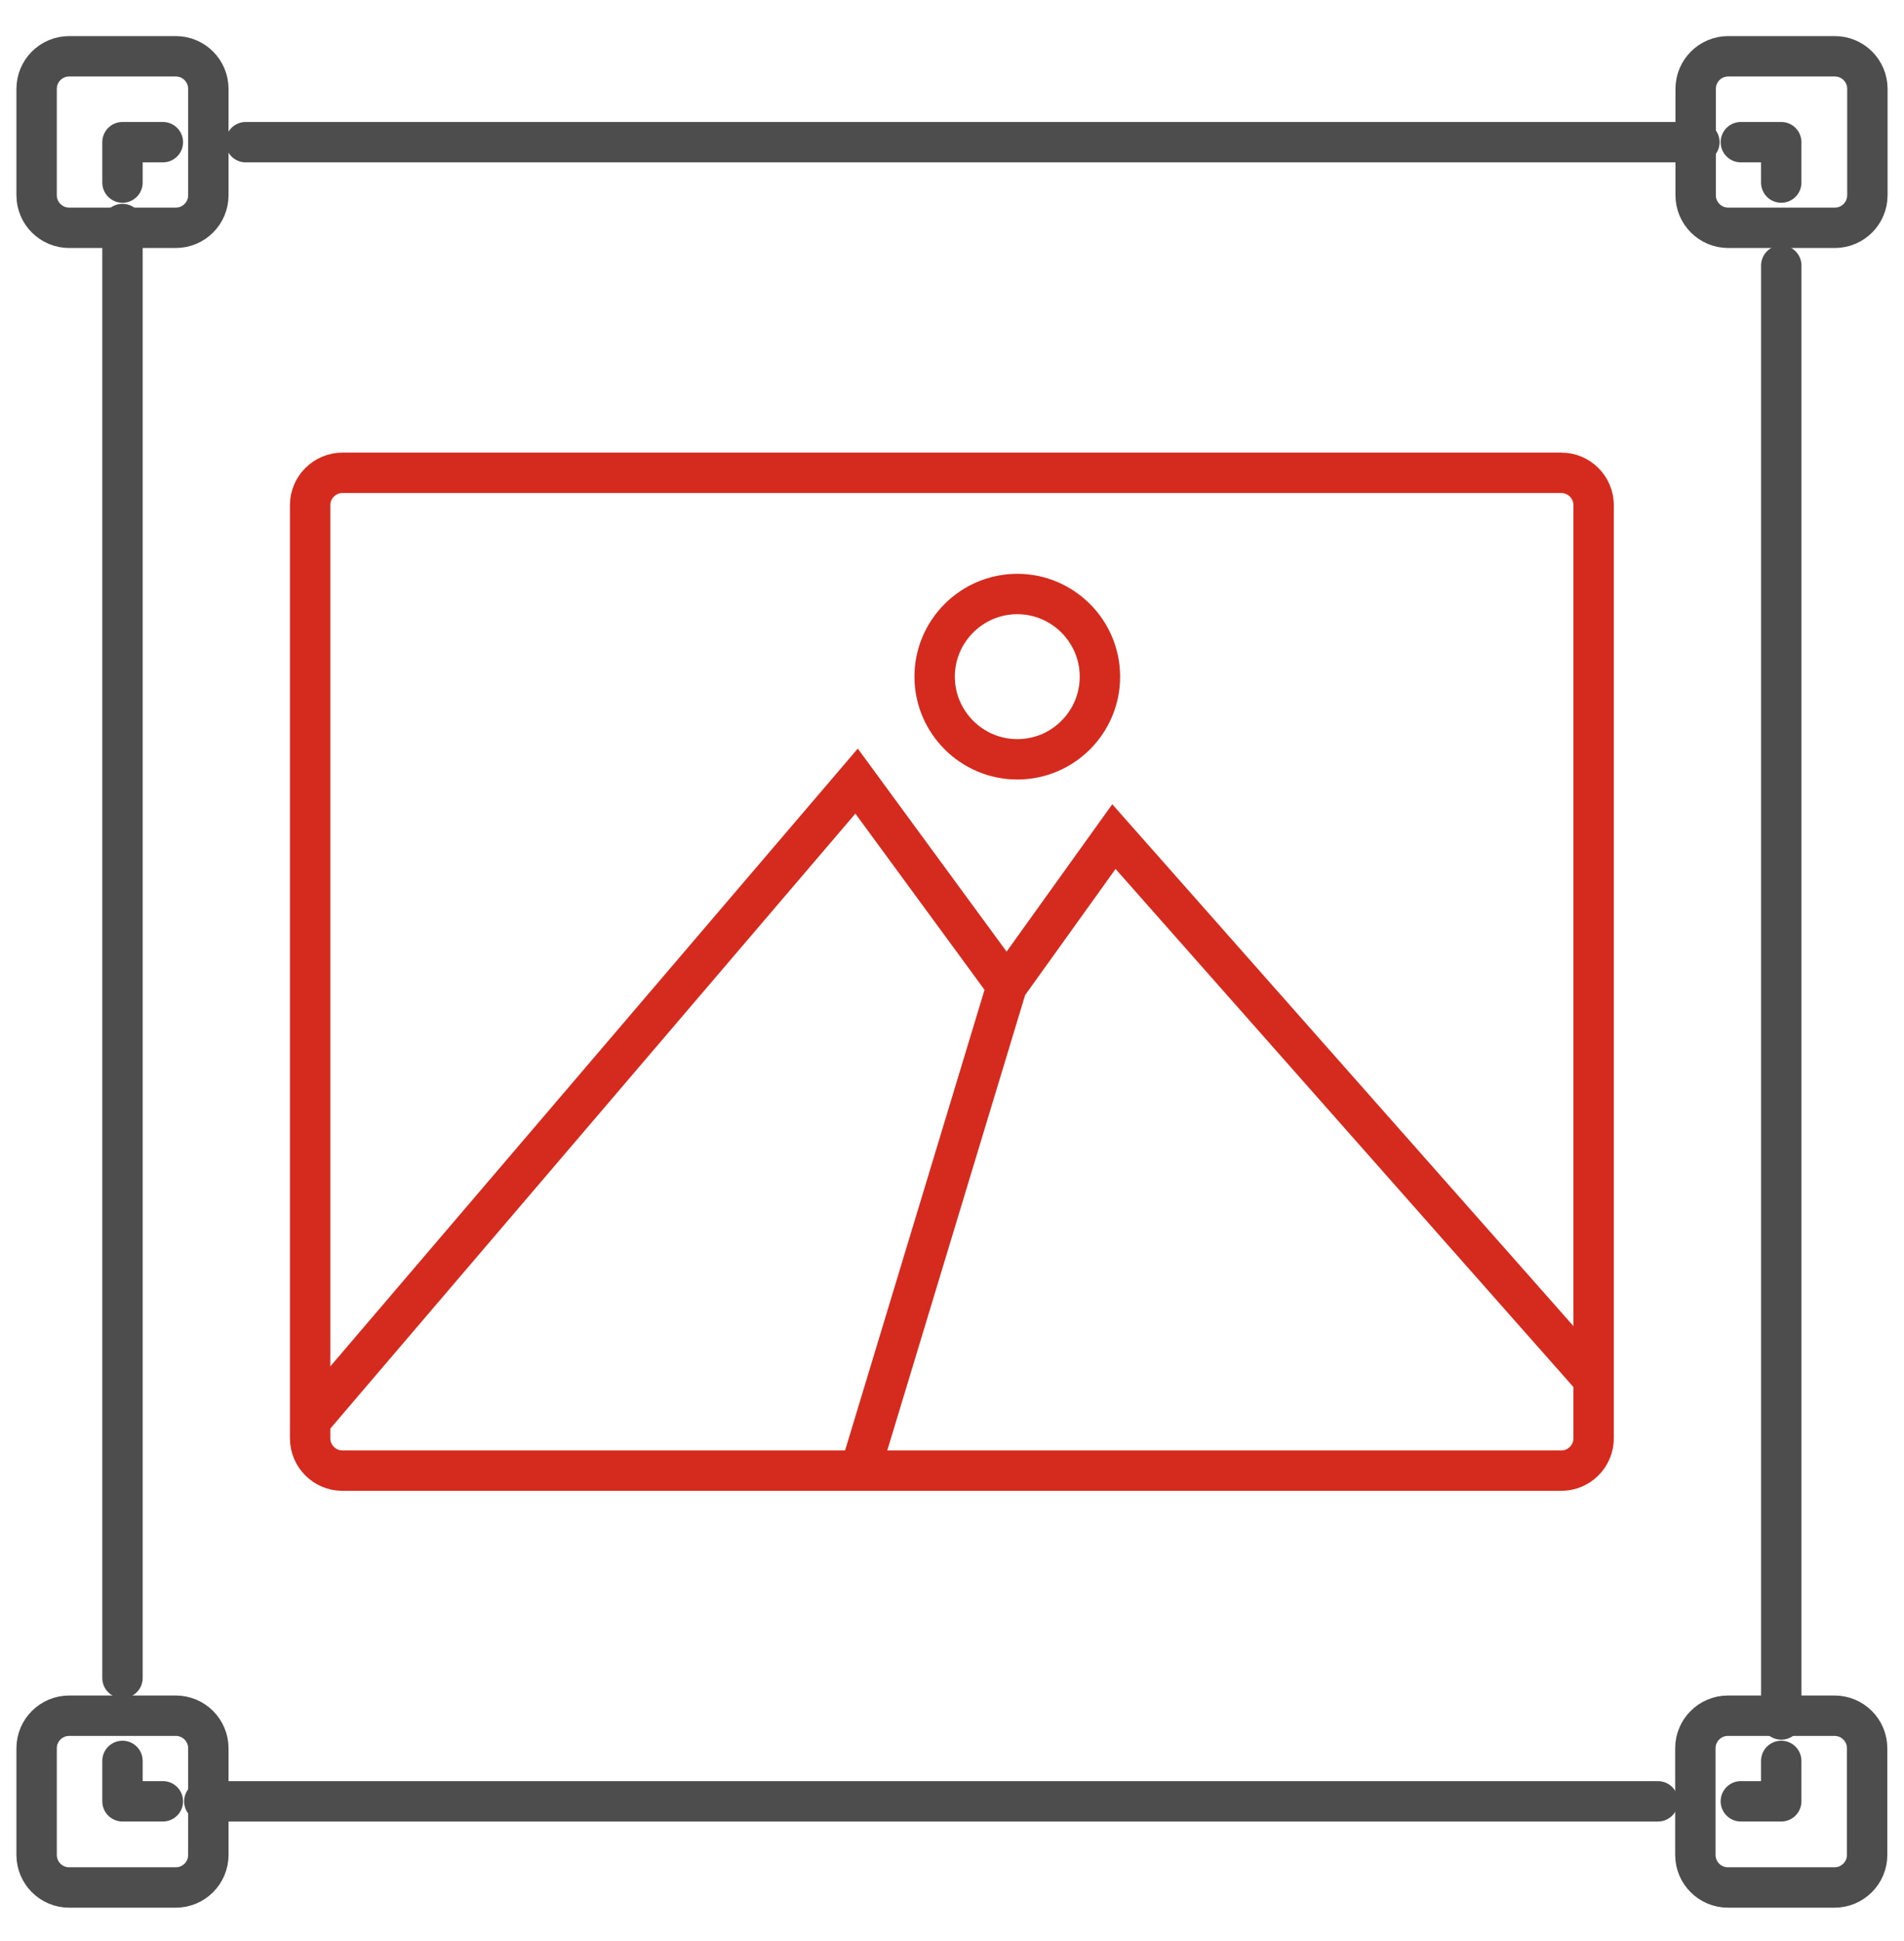
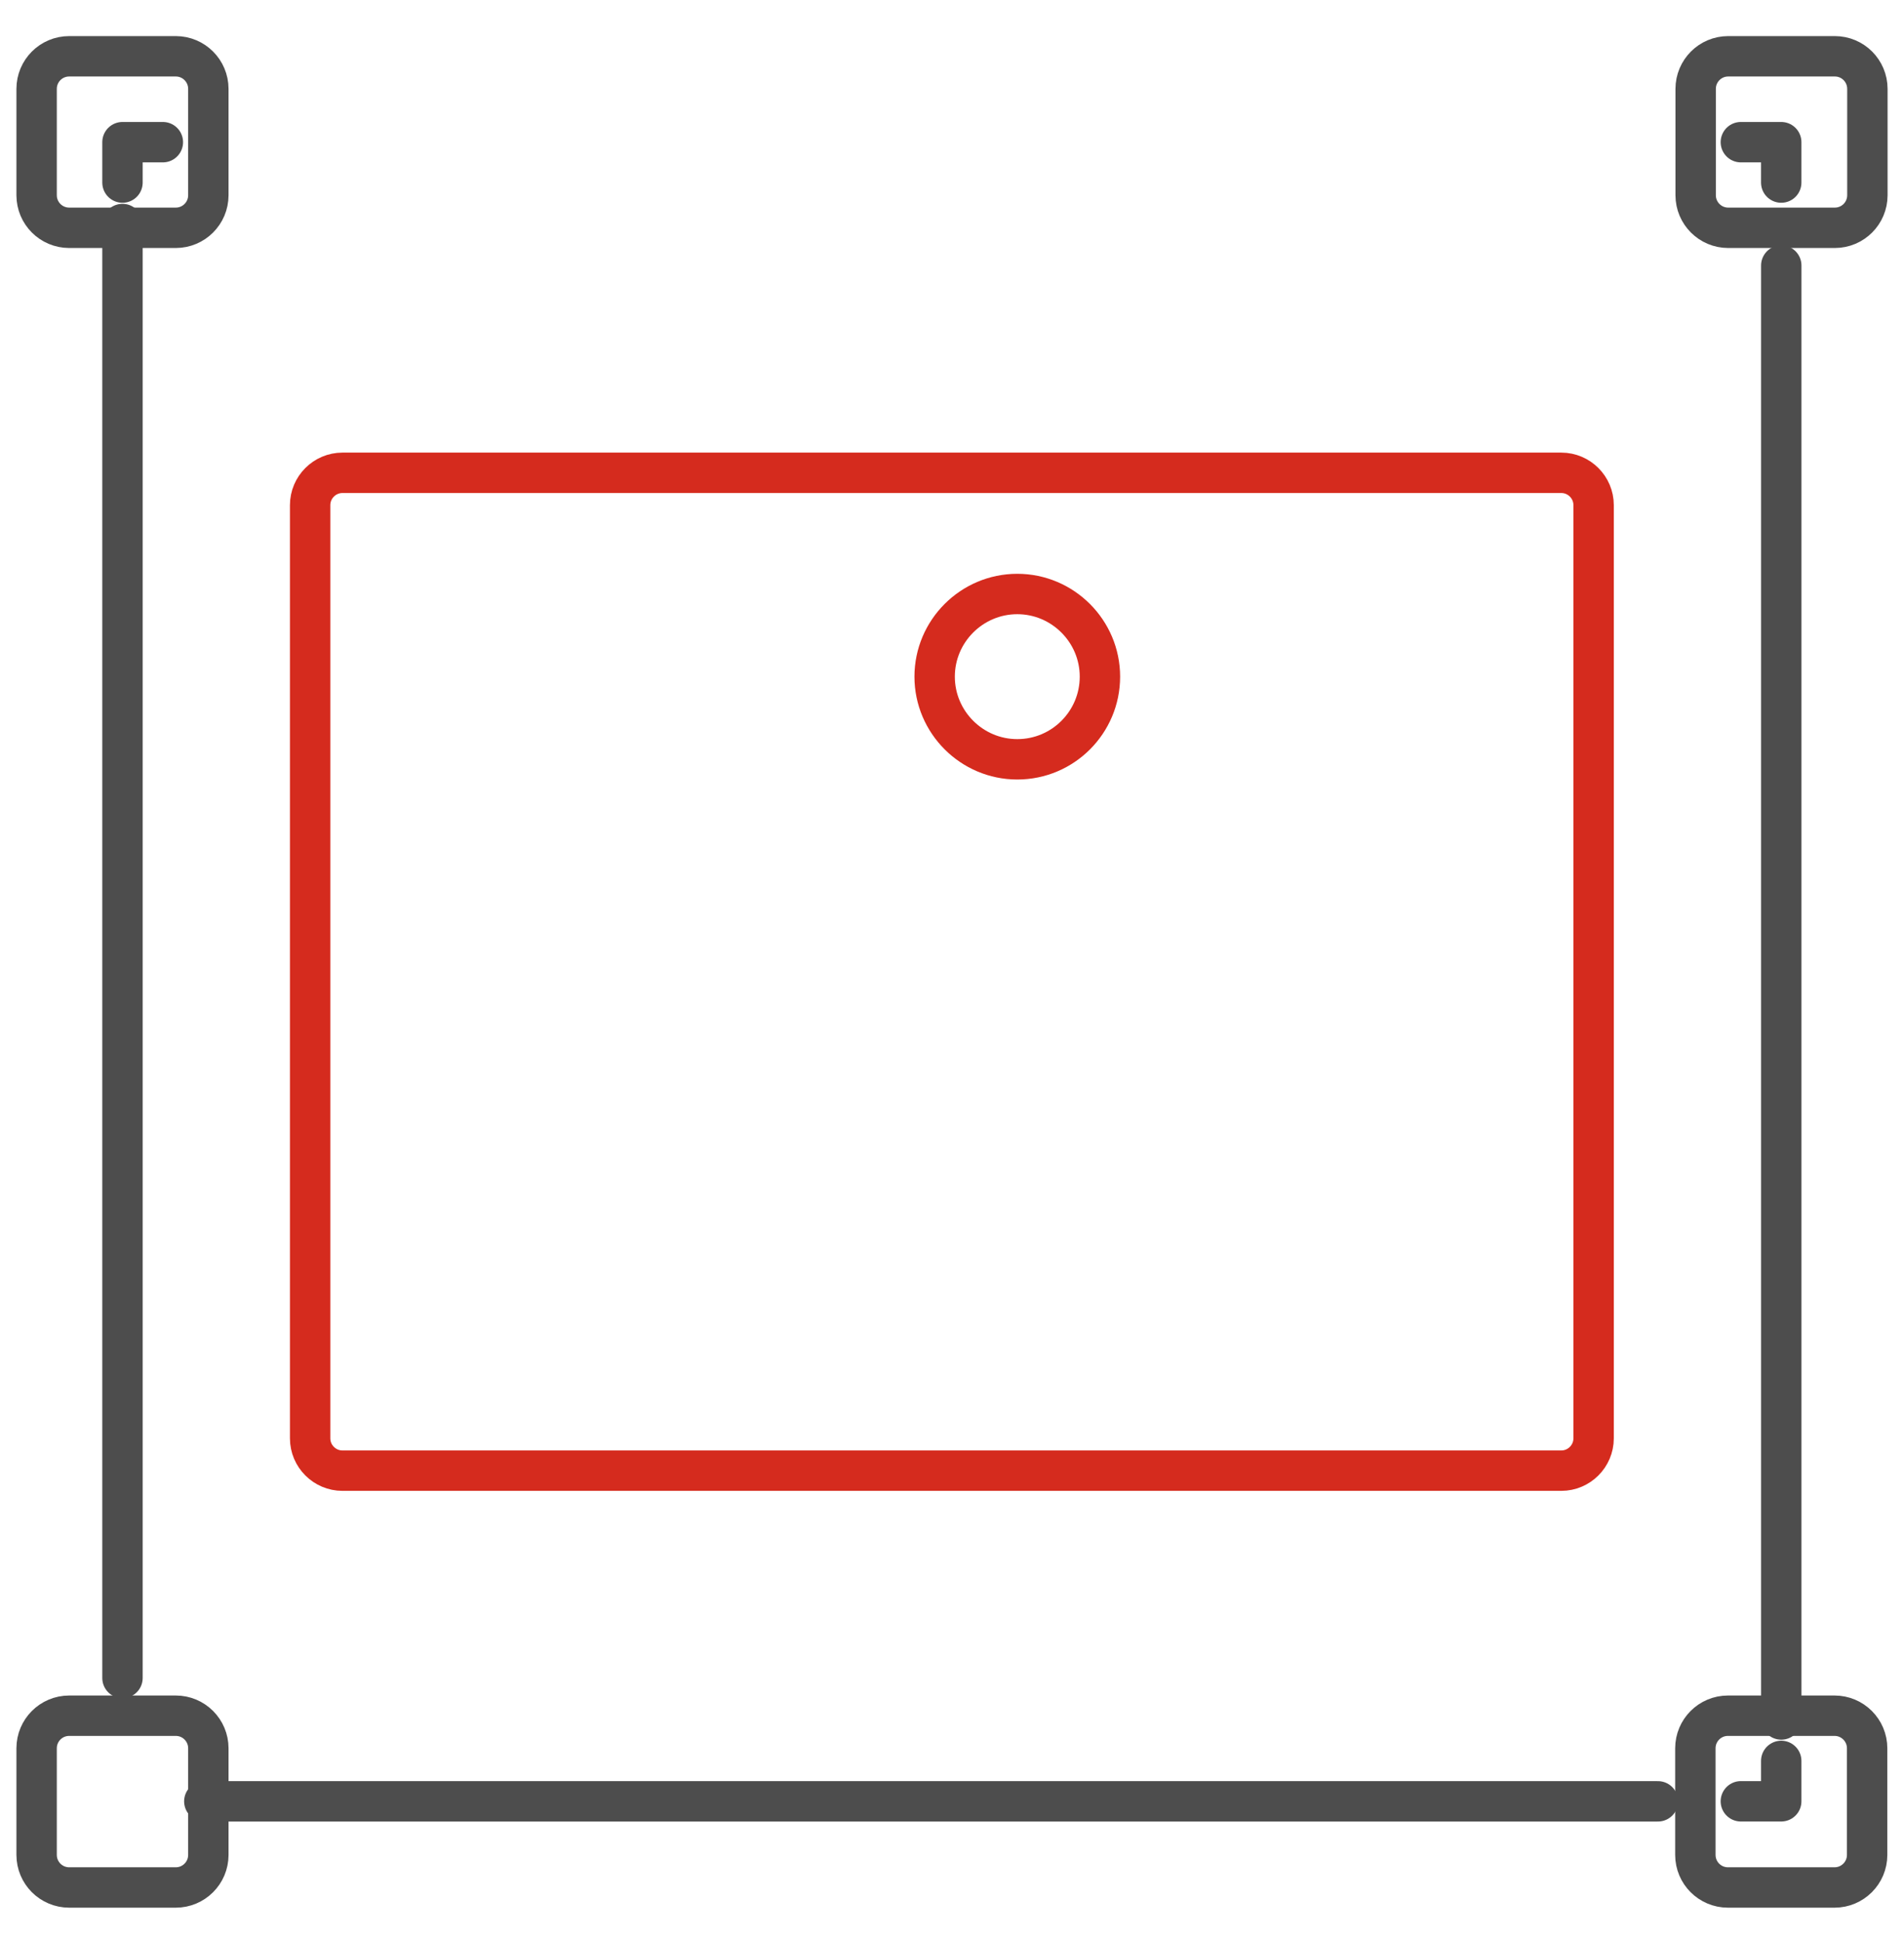
<svg xmlns="http://www.w3.org/2000/svg" width="52" height="53" viewBox="0 0 52 53" fill="none">
  <path d="M3.345 4.985V3.882H4.448" stroke="#4D4D4D" stroke-width="1.103" stroke-linecap="round" stroke-linejoin="round" />
-   <path d="M6.712 3.882H46.412" stroke="#4D4D4D" stroke-width="1.103" stroke-linecap="round" stroke-linejoin="round" />
  <path d="M47.544 3.882H48.647V4.985" stroke="#4D4D4D" stroke-width="1.103" stroke-linecap="round" stroke-linejoin="round" />
  <path d="M48.648 7.25V46.95" stroke="#4D4D4D" stroke-width="1.103" stroke-linecap="round" stroke-linejoin="round" />
  <path d="M48.647 48.081V49.184H47.544" stroke="#4D4D4D" stroke-width="1.103" stroke-linecap="round" stroke-linejoin="round" />
  <path d="M45.28 49.185H5.58" stroke="#4D4D4D" stroke-width="1.103" stroke-linecap="round" stroke-linejoin="round" />
-   <path d="M4.448 49.184H3.345V48.081" stroke="#4D4D4D" stroke-width="1.103" stroke-linecap="round" stroke-linejoin="round" />
  <path d="M3.345 45.817V6.117" stroke="#4D4D4D" stroke-width="1.103" stroke-linecap="round" stroke-linejoin="round" />
  <path d="M42.641 12.91H9.352C8.867 12.91 8.47 13.307 8.47 13.792V39.274C8.47 39.759 8.867 40.156 9.352 40.156H42.641C43.126 40.156 43.523 39.759 43.523 39.274V13.792C43.523 13.307 43.126 12.91 42.641 12.91Z" stroke="#D52B1E" stroke-width="1.103" stroke-miterlimit="10" />
  <path d="M50.111 1.537H47.199C46.708 1.537 46.31 1.935 46.31 2.427V5.331C46.31 5.822 46.708 6.22 47.199 6.22H50.111C50.602 6.22 51 5.822 51 5.331V2.427C51 1.935 50.602 1.537 50.111 1.537Z" stroke="#4D4D4D" stroke-width="1.103" stroke-miterlimit="10" />
  <path d="M50.103 46.847H47.192C46.7 46.847 46.302 47.245 46.302 47.736V50.648C46.302 51.139 46.7 51.537 47.192 51.537H50.103C50.594 51.537 50.993 51.139 50.993 50.648V47.736C50.993 47.245 50.594 46.847 50.103 46.847Z" stroke="#4D4D4D" stroke-width="1.103" stroke-miterlimit="10" />
  <path d="M4.801 1.537H1.89C1.398 1.537 1 1.935 1 2.427V5.331C1 5.822 1.398 6.22 1.89 6.22H4.801C5.292 6.22 5.69 5.822 5.69 5.331V2.427C5.69 1.935 5.292 1.537 4.801 1.537Z" stroke="#4D4D4D" stroke-width="1.103" stroke-miterlimit="10" />
  <path d="M4.801 46.847H1.89C1.398 46.847 1 47.245 1 47.736V50.648C1 51.139 1.398 51.537 1.89 51.537H4.801C5.292 51.537 5.69 51.139 5.69 50.648V47.736C5.69 47.245 5.292 46.847 4.801 46.847Z" stroke="#4D4D4D" stroke-width="1.103" stroke-miterlimit="10" />
-   <path d="M8.47 38.803L23.394 21.328L27.496 26.923" stroke="#D52B1E" stroke-width="1.103" stroke-miterlimit="10" />
-   <path d="M43.523 37.664L30.422 22.843L27.496 26.923L23.489 40.156" stroke="#D52B1E" stroke-width="1.103" stroke-miterlimit="10" />
  <path d="M27.783 20.733C29.033 20.733 30.04 19.718 30.04 18.476C30.04 17.233 29.025 16.219 27.783 16.219C26.54 16.219 25.526 17.233 25.526 18.476C25.526 19.718 26.54 20.733 27.783 20.733Z" stroke="#D52B1E" stroke-width="1.103" stroke-miterlimit="10" />
</svg>